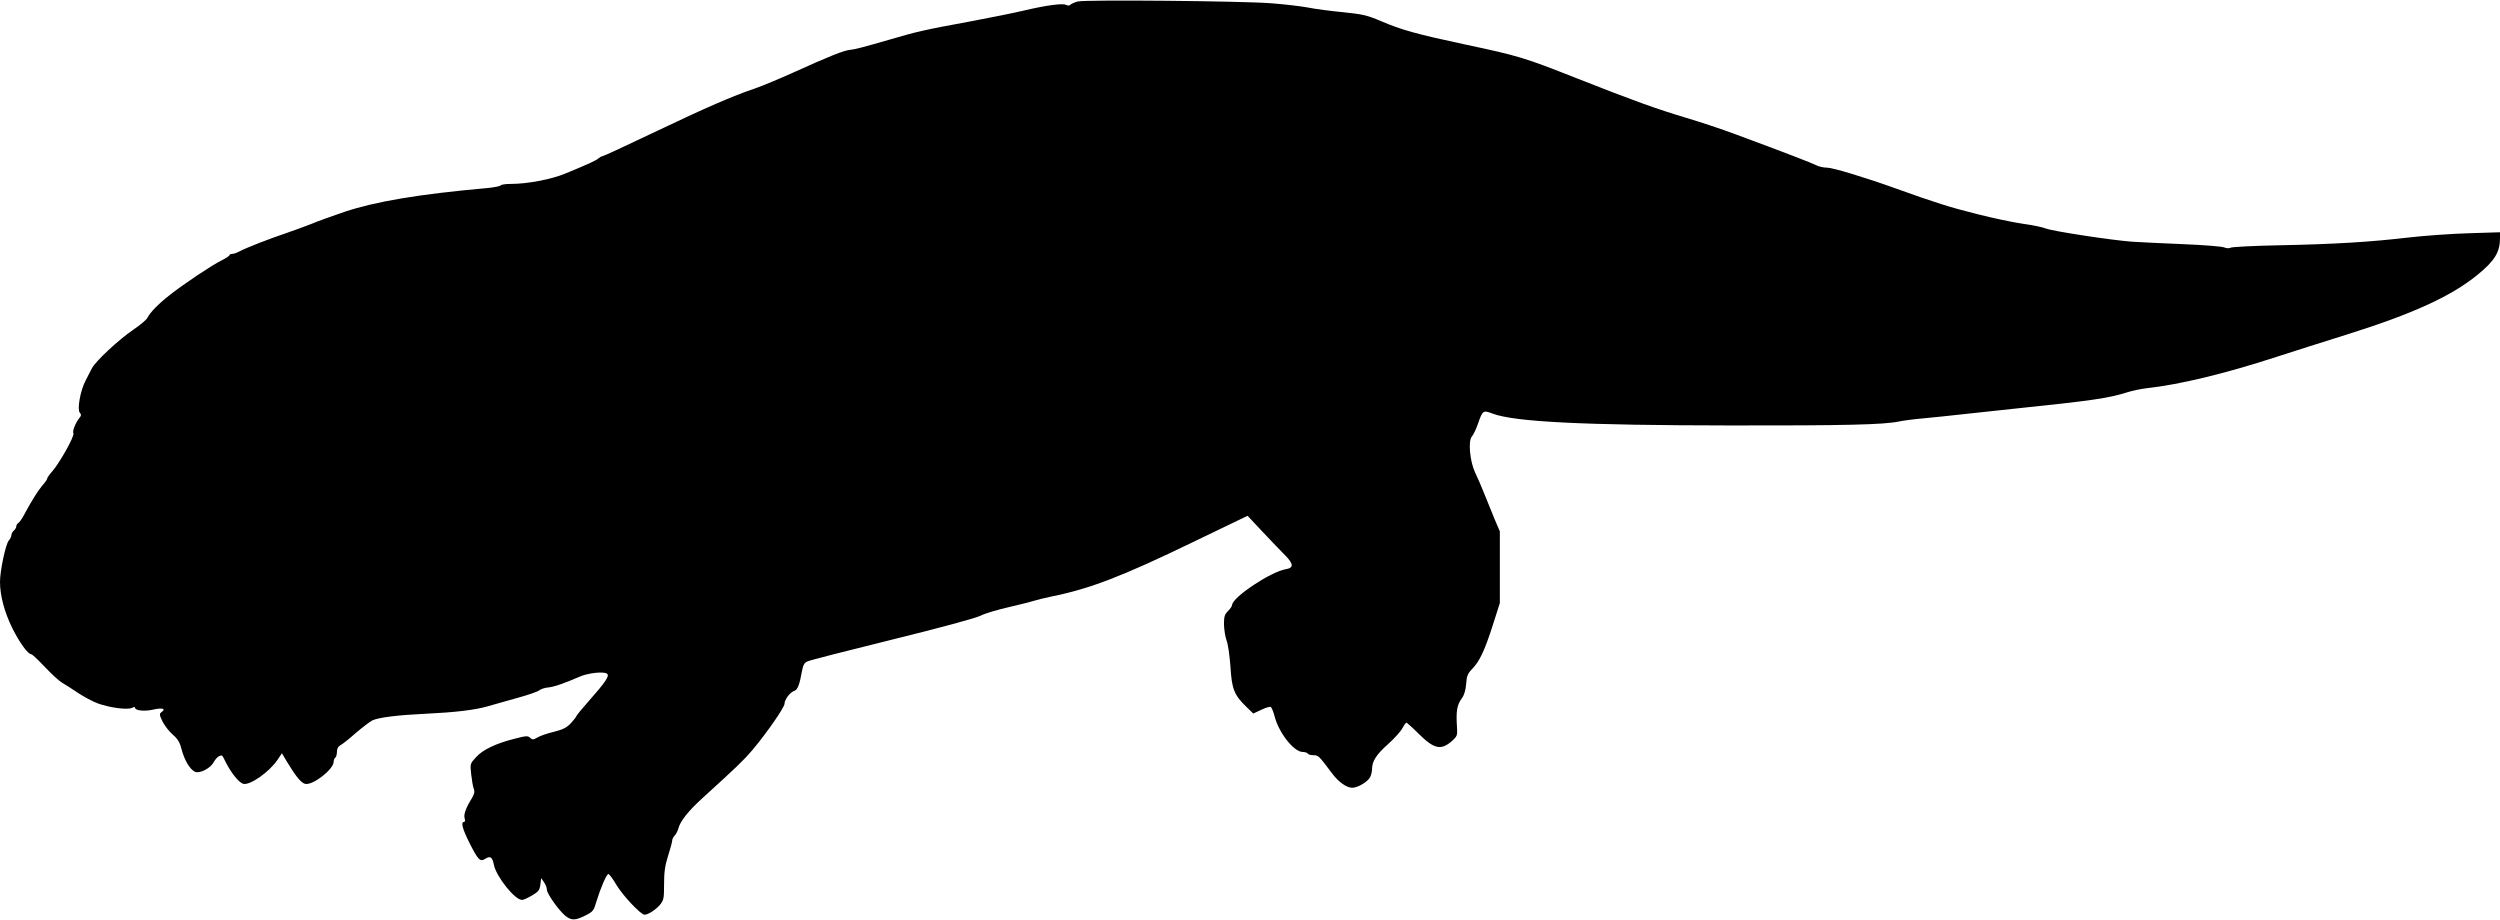
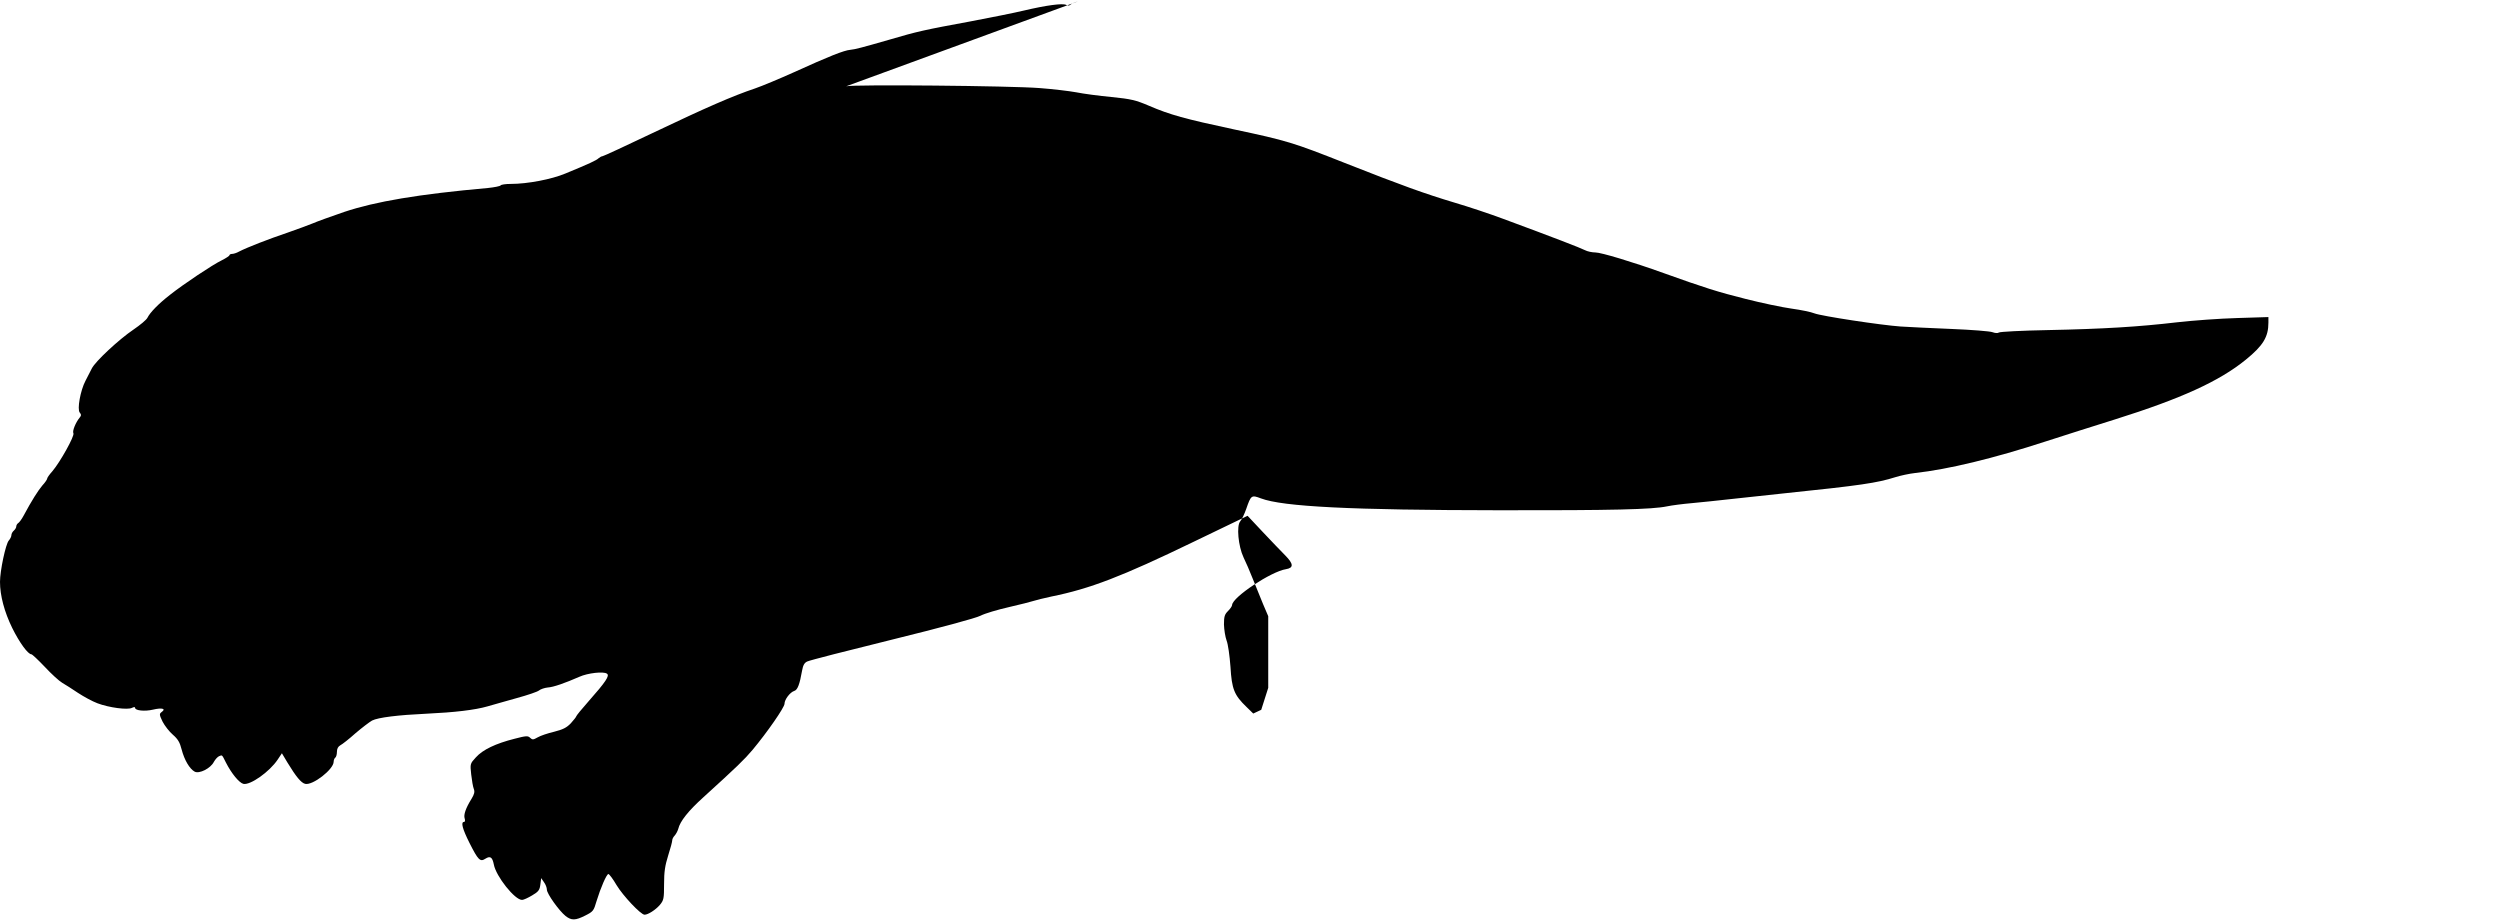
<svg xmlns="http://www.w3.org/2000/svg" version="1.0" width="1536pt" height="565pt" viewBox="0 0 1536 565" preserveAspectRatio="xMidYMid meet">
  <g transform="translate(0,565) scale(0.1,-0.1)" fill="#000000" stroke="none">
-     <path d="M6622 5641 c-19 -5 -39 -14 -44 -19 -7 -7 -17 -8 -28 -2 -21 11 -120 -2 -260 -35 -58 -14 -204 -43 -325 -66 -287 -53 -325 -61 -505 -114 -167 -48 -205 -58 -235 -61 -39 -3 -134 -41 -345 -137 -91 -41 -199 -86 -240 -100 -140 -47 -304 -119 -617 -268 -172 -82 -316 -149 -322 -149 -5 0 -16 -6 -23 -12 -13 -13 -56 -33 -204 -94 -86 -36 -233 -64 -336 -64 -31 0 -59 -4 -62 -9 -3 -5 -39 -12 -78 -16 -427 -38 -691 -83 -883 -147 -82 -28 -170 -60 -195 -71 -25 -10 -94 -36 -155 -57 -110 -37 -247 -90 -297 -116 -14 -8 -33 -14 -42 -14 -9 0 -16 -4 -16 -8 0 -4 -21 -18 -47 -31 -58 -28 -236 -147 -318 -212 -72 -56 -123 -109 -139 -141 -6 -13 -45 -45 -86 -73 -89 -60 -235 -196 -256 -239 -9 -17 -26 -51 -39 -76 -31 -59 -52 -175 -35 -195 10 -12 10 -18 0 -30 -25 -30 -47 -84 -39 -97 9 -15 -82 -178 -129 -233 -18 -20 -32 -40 -32 -45 0 -5 -13 -25 -30 -43 -26 -31 -64 -90 -116 -187 -10 -19 -25 -39 -31 -43 -7 -4 -13 -14 -13 -21 0 -8 -7 -19 -15 -26 -8 -7 -15 -19 -15 -28 0 -8 -7 -23 -16 -33 -19 -21 -54 -186 -54 -254 0 -84 27 -185 75 -283 45 -91 97 -162 118 -162 5 0 42 -35 82 -77 40 -43 88 -87 107 -98 19 -11 63 -39 97 -62 35 -23 88 -52 120 -64 71 -27 186 -42 212 -28 12 6 19 6 19 0 0 -17 60 -23 110 -11 55 13 82 6 54 -14 -16 -12 -16 -16 5 -60 13 -25 41 -61 63 -80 31 -27 43 -47 54 -91 17 -65 49 -119 80 -136 28 -15 98 20 118 60 9 16 23 31 32 35 20 8 17 11 42 -39 34 -67 81 -124 107 -131 42 -10 161 74 211 149 l26 39 34 -57 c53 -87 84 -125 109 -131 46 -11 175 89 175 136 0 10 5 22 10 25 5 3 10 19 10 35 0 20 7 33 21 41 12 6 54 39 93 74 40 34 86 69 102 78 37 19 161 34 334 42 173 8 299 23 375 45 33 10 114 32 180 51 66 18 128 39 137 47 10 8 34 16 53 18 35 2 106 27 195 66 51 23 148 34 169 19 18 -12 -6 -49 -114 -171 -41 -46 -75 -88 -75 -92 0 -3 -15 -22 -33 -42 -26 -27 -48 -38 -103 -52 -38 -9 -83 -24 -100 -34 -28 -16 -33 -16 -47 -3 -13 13 -24 13 -96 -6 -115 -29 -195 -67 -237 -114 -36 -39 -36 -40 -29 -105 4 -36 11 -77 16 -89 7 -18 3 -33 -14 -61 -35 -56 -50 -98 -42 -121 4 -12 2 -21 -4 -21 -21 0 -10 -42 33 -128 54 -107 66 -119 98 -98 30 19 43 10 52 -35 13 -73 130 -220 174 -218 9 0 37 13 62 28 39 23 46 33 50 67 l5 39 17 -25 c10 -13 18 -34 18 -46 0 -25 75 -130 115 -162 36 -28 60 -28 121 3 48 24 52 29 69 88 25 82 62 167 73 167 5 0 28 -30 50 -68 39 -65 149 -182 172 -182 22 0 68 30 94 60 24 29 26 39 26 128 0 76 6 114 25 175 14 43 25 85 25 93 0 9 7 22 15 30 8 9 18 27 22 41 11 47 62 111 155 195 208 189 251 231 301 290 91 109 197 262 197 284 0 26 34 71 60 79 20 6 33 39 48 125 6 33 14 48 32 56 14 7 248 67 520 134 296 73 515 132 544 147 27 14 105 37 175 53 69 16 137 33 151 38 14 5 64 17 110 27 237 48 431 122 875 337 l330 159 92 -98 c51 -54 114 -120 140 -146 51 -52 52 -76 4 -84 -91 -14 -329 -172 -331 -220 0 -7 -11 -23 -25 -37 -21 -21 -25 -34 -25 -83 1 -32 8 -76 16 -98 9 -22 19 -94 24 -162 8 -137 23 -174 99 -247 l41 -40 49 23 c27 13 53 21 59 17 5 -3 15 -27 22 -53 25 -103 119 -223 174 -223 14 0 28 -5 31 -10 3 -6 19 -10 35 -10 30 0 33 -3 113 -110 39 -53 90 -90 125 -90 34 0 98 38 111 67 6 13 11 35 11 49 0 47 27 89 97 151 38 34 78 78 88 97 11 20 22 36 26 36 3 0 38 -31 76 -69 95 -94 137 -103 206 -42 29 27 32 34 29 78 -7 106 -1 141 31 185 13 17 22 49 25 85 3 49 9 64 37 93 46 48 76 111 127 270 l43 135 0 220 0 220 -32 75 c-17 41 -45 111 -63 155 -17 44 -43 103 -57 132 -32 68 -44 194 -20 221 9 10 26 45 37 77 29 84 32 86 90 64 135 -51 552 -72 1465 -73 699 -1 939 5 1030 24 28 6 97 15 155 20 58 5 166 17 240 25 74 8 221 24 325 35 473 49 571 64 682 99 32 10 87 22 123 26 201 22 480 89 805 195 99 32 290 93 425 135 404 127 639 234 801 366 107 87 139 140 139 228 l0 34 -192 -6 c-106 -3 -272 -15 -368 -26 -239 -28 -453 -41 -795 -48 -159 -3 -295 -10 -301 -15 -7 -5 -23 -4 -39 2 -15 6 -129 15 -253 20 -125 5 -265 12 -312 15 -117 8 -487 64 -530 81 -19 8 -82 21 -140 29 -58 8 -186 35 -284 60 -168 42 -253 69 -501 158 -192 69 -385 127 -420 127 -20 0 -49 6 -64 14 -27 14 -190 77 -501 192 -80 30 -215 75 -300 100 -183 55 -323 105 -675 244 -319 126 -355 137 -680 206 -304 65 -394 90 -522 145 -82 35 -111 42 -231 54 -75 7 -173 20 -217 29 -44 8 -145 20 -225 26 -179 14 -1142 23 -1188 11z" />
+     <path d="M6622 5641 c-19 -5 -39 -14 -44 -19 -7 -7 -17 -8 -28 -2 -21 11 -120 -2 -260 -35 -58 -14 -204 -43 -325 -66 -287 -53 -325 -61 -505 -114 -167 -48 -205 -58 -235 -61 -39 -3 -134 -41 -345 -137 -91 -41 -199 -86 -240 -100 -140 -47 -304 -119 -617 -268 -172 -82 -316 -149 -322 -149 -5 0 -16 -6 -23 -12 -13 -13 -56 -33 -204 -94 -86 -36 -233 -64 -336 -64 -31 0 -59 -4 -62 -9 -3 -5 -39 -12 -78 -16 -427 -38 -691 -83 -883 -147 -82 -28 -170 -60 -195 -71 -25 -10 -94 -36 -155 -57 -110 -37 -247 -90 -297 -116 -14 -8 -33 -14 -42 -14 -9 0 -16 -4 -16 -8 0 -4 -21 -18 -47 -31 -58 -28 -236 -147 -318 -212 -72 -56 -123 -109 -139 -141 -6 -13 -45 -45 -86 -73 -89 -60 -235 -196 -256 -239 -9 -17 -26 -51 -39 -76 -31 -59 -52 -175 -35 -195 10 -12 10 -18 0 -30 -25 -30 -47 -84 -39 -97 9 -15 -82 -178 -129 -233 -18 -20 -32 -40 -32 -45 0 -5 -13 -25 -30 -43 -26 -31 -64 -90 -116 -187 -10 -19 -25 -39 -31 -43 -7 -4 -13 -14 -13 -21 0 -8 -7 -19 -15 -26 -8 -7 -15 -19 -15 -28 0 -8 -7 -23 -16 -33 -19 -21 -54 -186 -54 -254 0 -84 27 -185 75 -283 45 -91 97 -162 118 -162 5 0 42 -35 82 -77 40 -43 88 -87 107 -98 19 -11 63 -39 97 -62 35 -23 88 -52 120 -64 71 -27 186 -42 212 -28 12 6 19 6 19 0 0 -17 60 -23 110 -11 55 13 82 6 54 -14 -16 -12 -16 -16 5 -60 13 -25 41 -61 63 -80 31 -27 43 -47 54 -91 17 -65 49 -119 80 -136 28 -15 98 20 118 60 9 16 23 31 32 35 20 8 17 11 42 -39 34 -67 81 -124 107 -131 42 -10 161 74 211 149 l26 39 34 -57 c53 -87 84 -125 109 -131 46 -11 175 89 175 136 0 10 5 22 10 25 5 3 10 19 10 35 0 20 7 33 21 41 12 6 54 39 93 74 40 34 86 69 102 78 37 19 161 34 334 42 173 8 299 23 375 45 33 10 114 32 180 51 66 18 128 39 137 47 10 8 34 16 53 18 35 2 106 27 195 66 51 23 148 34 169 19 18 -12 -6 -49 -114 -171 -41 -46 -75 -88 -75 -92 0 -3 -15 -22 -33 -42 -26 -27 -48 -38 -103 -52 -38 -9 -83 -24 -100 -34 -28 -16 -33 -16 -47 -3 -13 13 -24 13 -96 -6 -115 -29 -195 -67 -237 -114 -36 -39 -36 -40 -29 -105 4 -36 11 -77 16 -89 7 -18 3 -33 -14 -61 -35 -56 -50 -98 -42 -121 4 -12 2 -21 -4 -21 -21 0 -10 -42 33 -128 54 -107 66 -119 98 -98 30 19 43 10 52 -35 13 -73 130 -220 174 -218 9 0 37 13 62 28 39 23 46 33 50 67 l5 39 17 -25 c10 -13 18 -34 18 -46 0 -25 75 -130 115 -162 36 -28 60 -28 121 3 48 24 52 29 69 88 25 82 62 167 73 167 5 0 28 -30 50 -68 39 -65 149 -182 172 -182 22 0 68 30 94 60 24 29 26 39 26 128 0 76 6 114 25 175 14 43 25 85 25 93 0 9 7 22 15 30 8 9 18 27 22 41 11 47 62 111 155 195 208 189 251 231 301 290 91 109 197 262 197 284 0 26 34 71 60 79 20 6 33 39 48 125 6 33 14 48 32 56 14 7 248 67 520 134 296 73 515 132 544 147 27 14 105 37 175 53 69 16 137 33 151 38 14 5 64 17 110 27 237 48 431 122 875 337 l330 159 92 -98 c51 -54 114 -120 140 -146 51 -52 52 -76 4 -84 -91 -14 -329 -172 -331 -220 0 -7 -11 -23 -25 -37 -21 -21 -25 -34 -25 -83 1 -32 8 -76 16 -98 9 -22 19 -94 24 -162 8 -137 23 -174 99 -247 l41 -40 49 23 l43 135 0 220 0 220 -32 75 c-17 41 -45 111 -63 155 -17 44 -43 103 -57 132 -32 68 -44 194 -20 221 9 10 26 45 37 77 29 84 32 86 90 64 135 -51 552 -72 1465 -73 699 -1 939 5 1030 24 28 6 97 15 155 20 58 5 166 17 240 25 74 8 221 24 325 35 473 49 571 64 682 99 32 10 87 22 123 26 201 22 480 89 805 195 99 32 290 93 425 135 404 127 639 234 801 366 107 87 139 140 139 228 l0 34 -192 -6 c-106 -3 -272 -15 -368 -26 -239 -28 -453 -41 -795 -48 -159 -3 -295 -10 -301 -15 -7 -5 -23 -4 -39 2 -15 6 -129 15 -253 20 -125 5 -265 12 -312 15 -117 8 -487 64 -530 81 -19 8 -82 21 -140 29 -58 8 -186 35 -284 60 -168 42 -253 69 -501 158 -192 69 -385 127 -420 127 -20 0 -49 6 -64 14 -27 14 -190 77 -501 192 -80 30 -215 75 -300 100 -183 55 -323 105 -675 244 -319 126 -355 137 -680 206 -304 65 -394 90 -522 145 -82 35 -111 42 -231 54 -75 7 -173 20 -217 29 -44 8 -145 20 -225 26 -179 14 -1142 23 -1188 11z" />
  </g>
</svg>